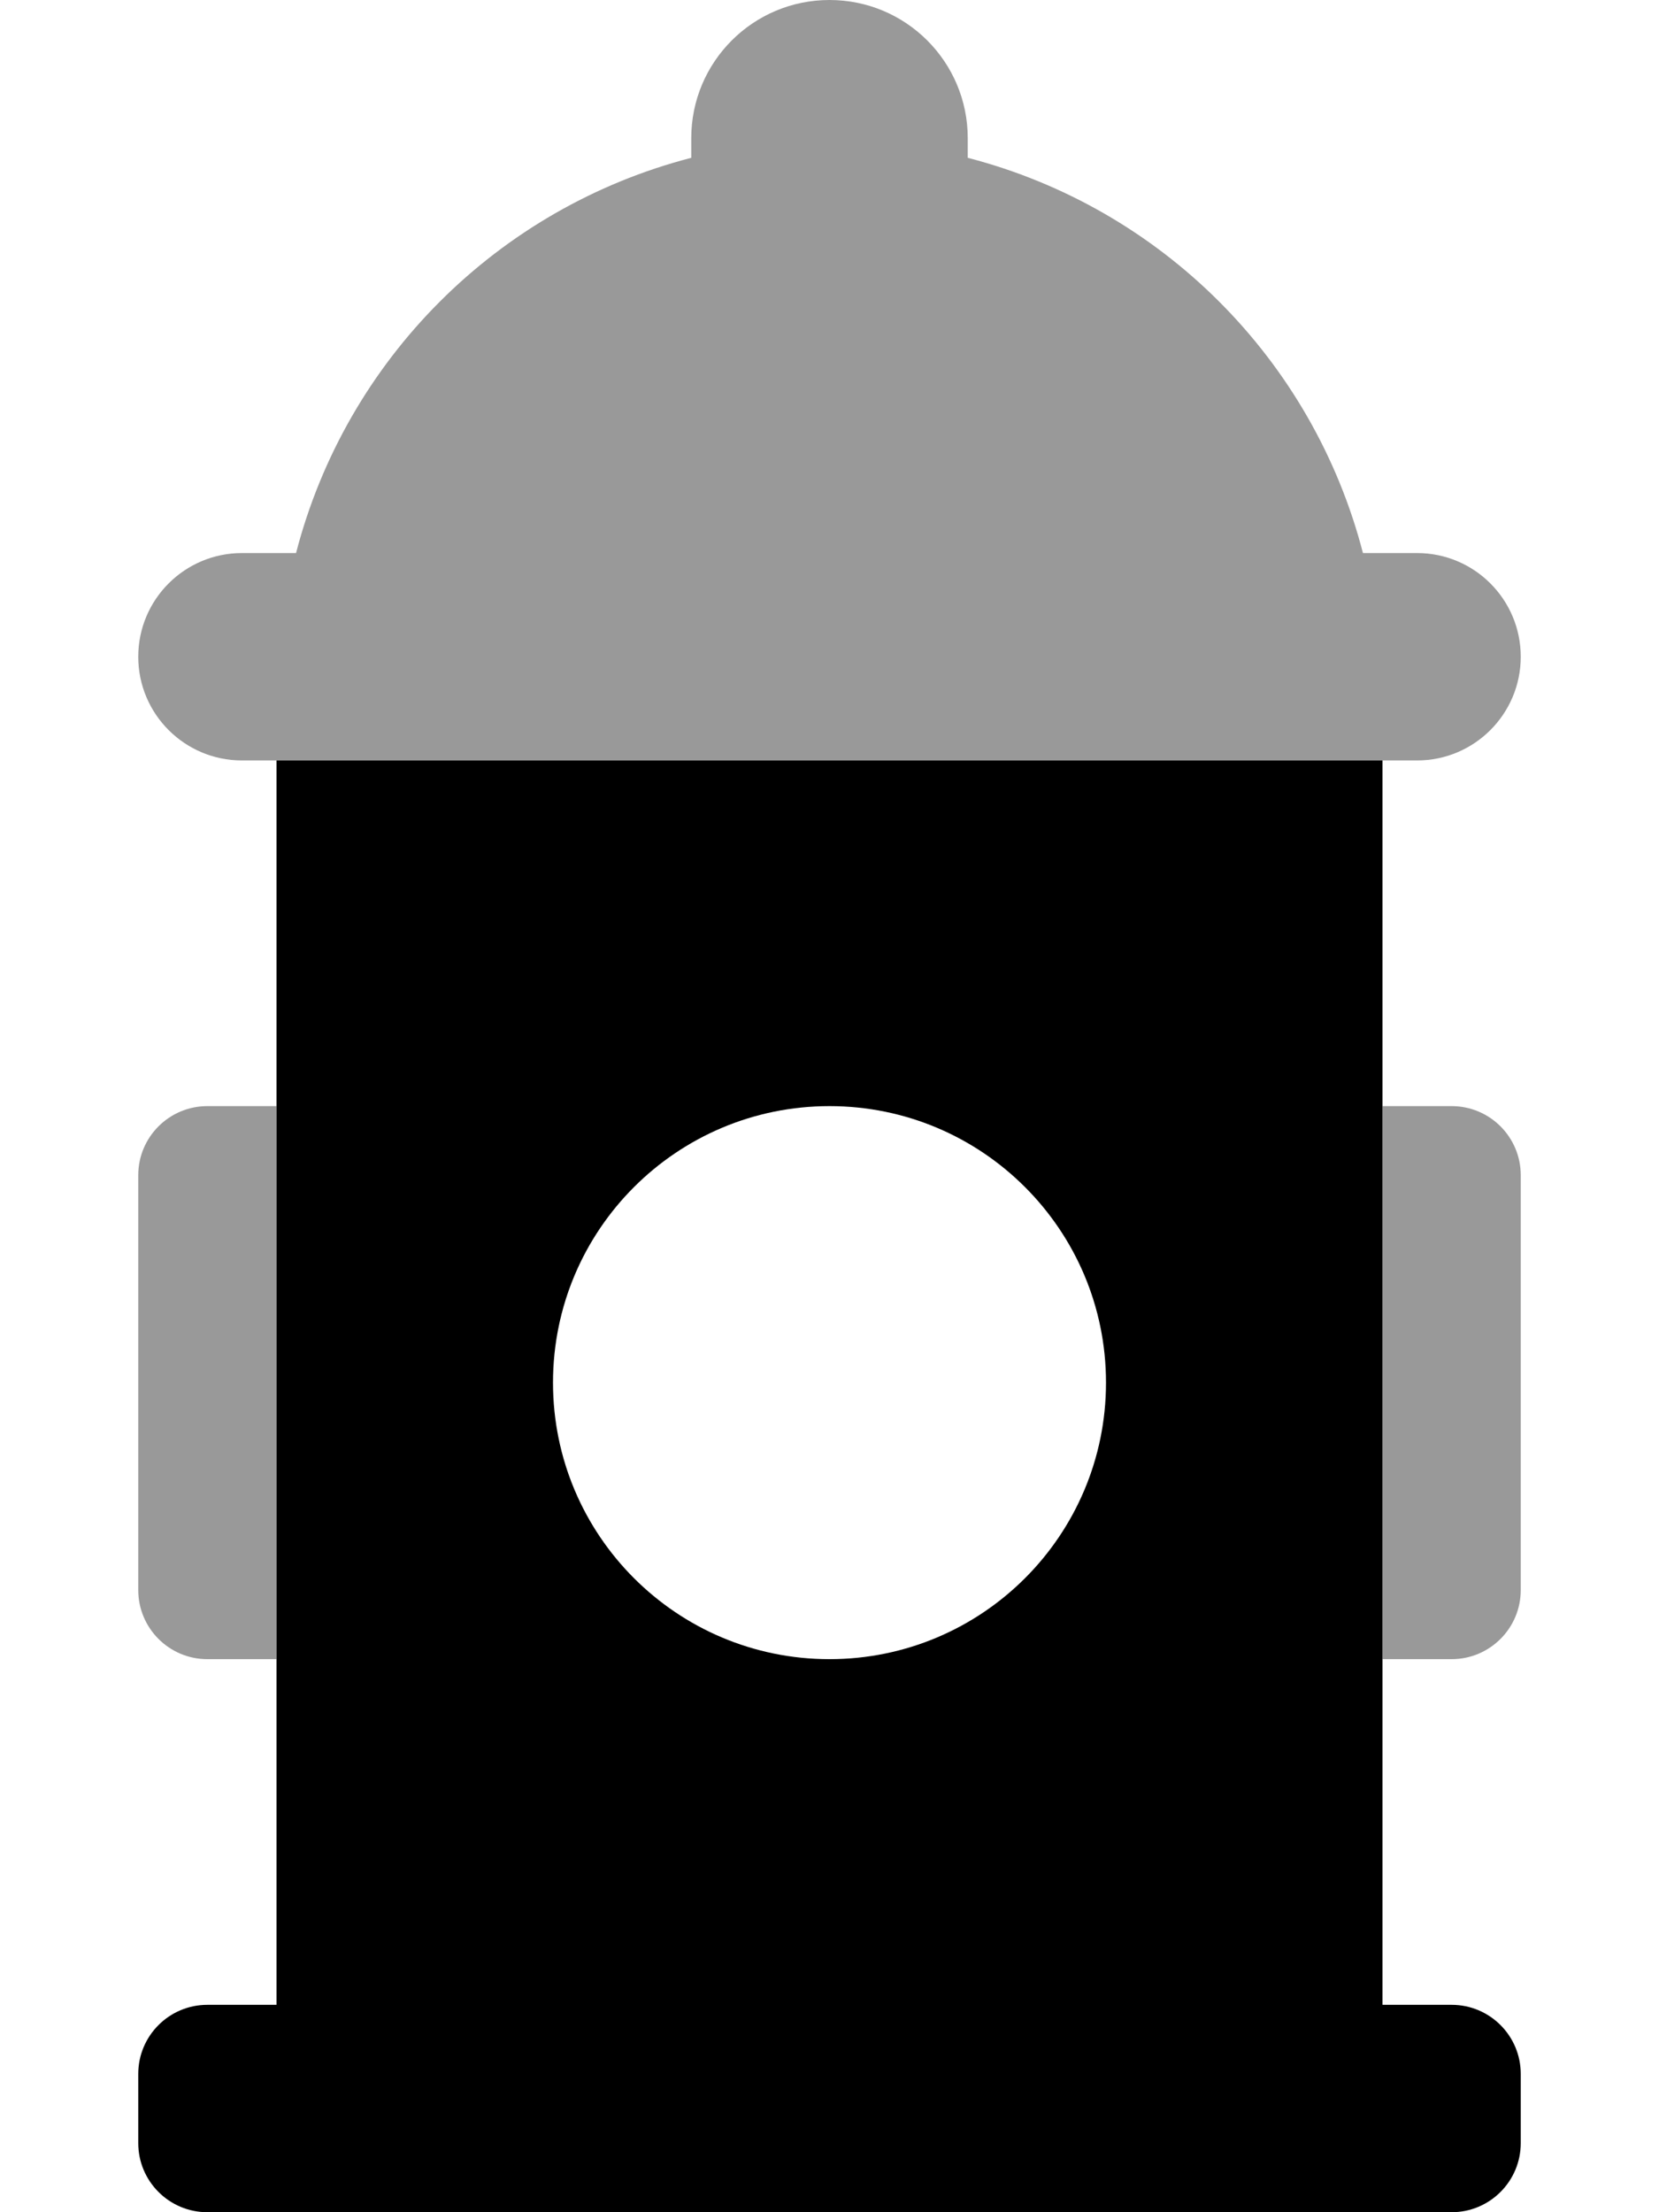
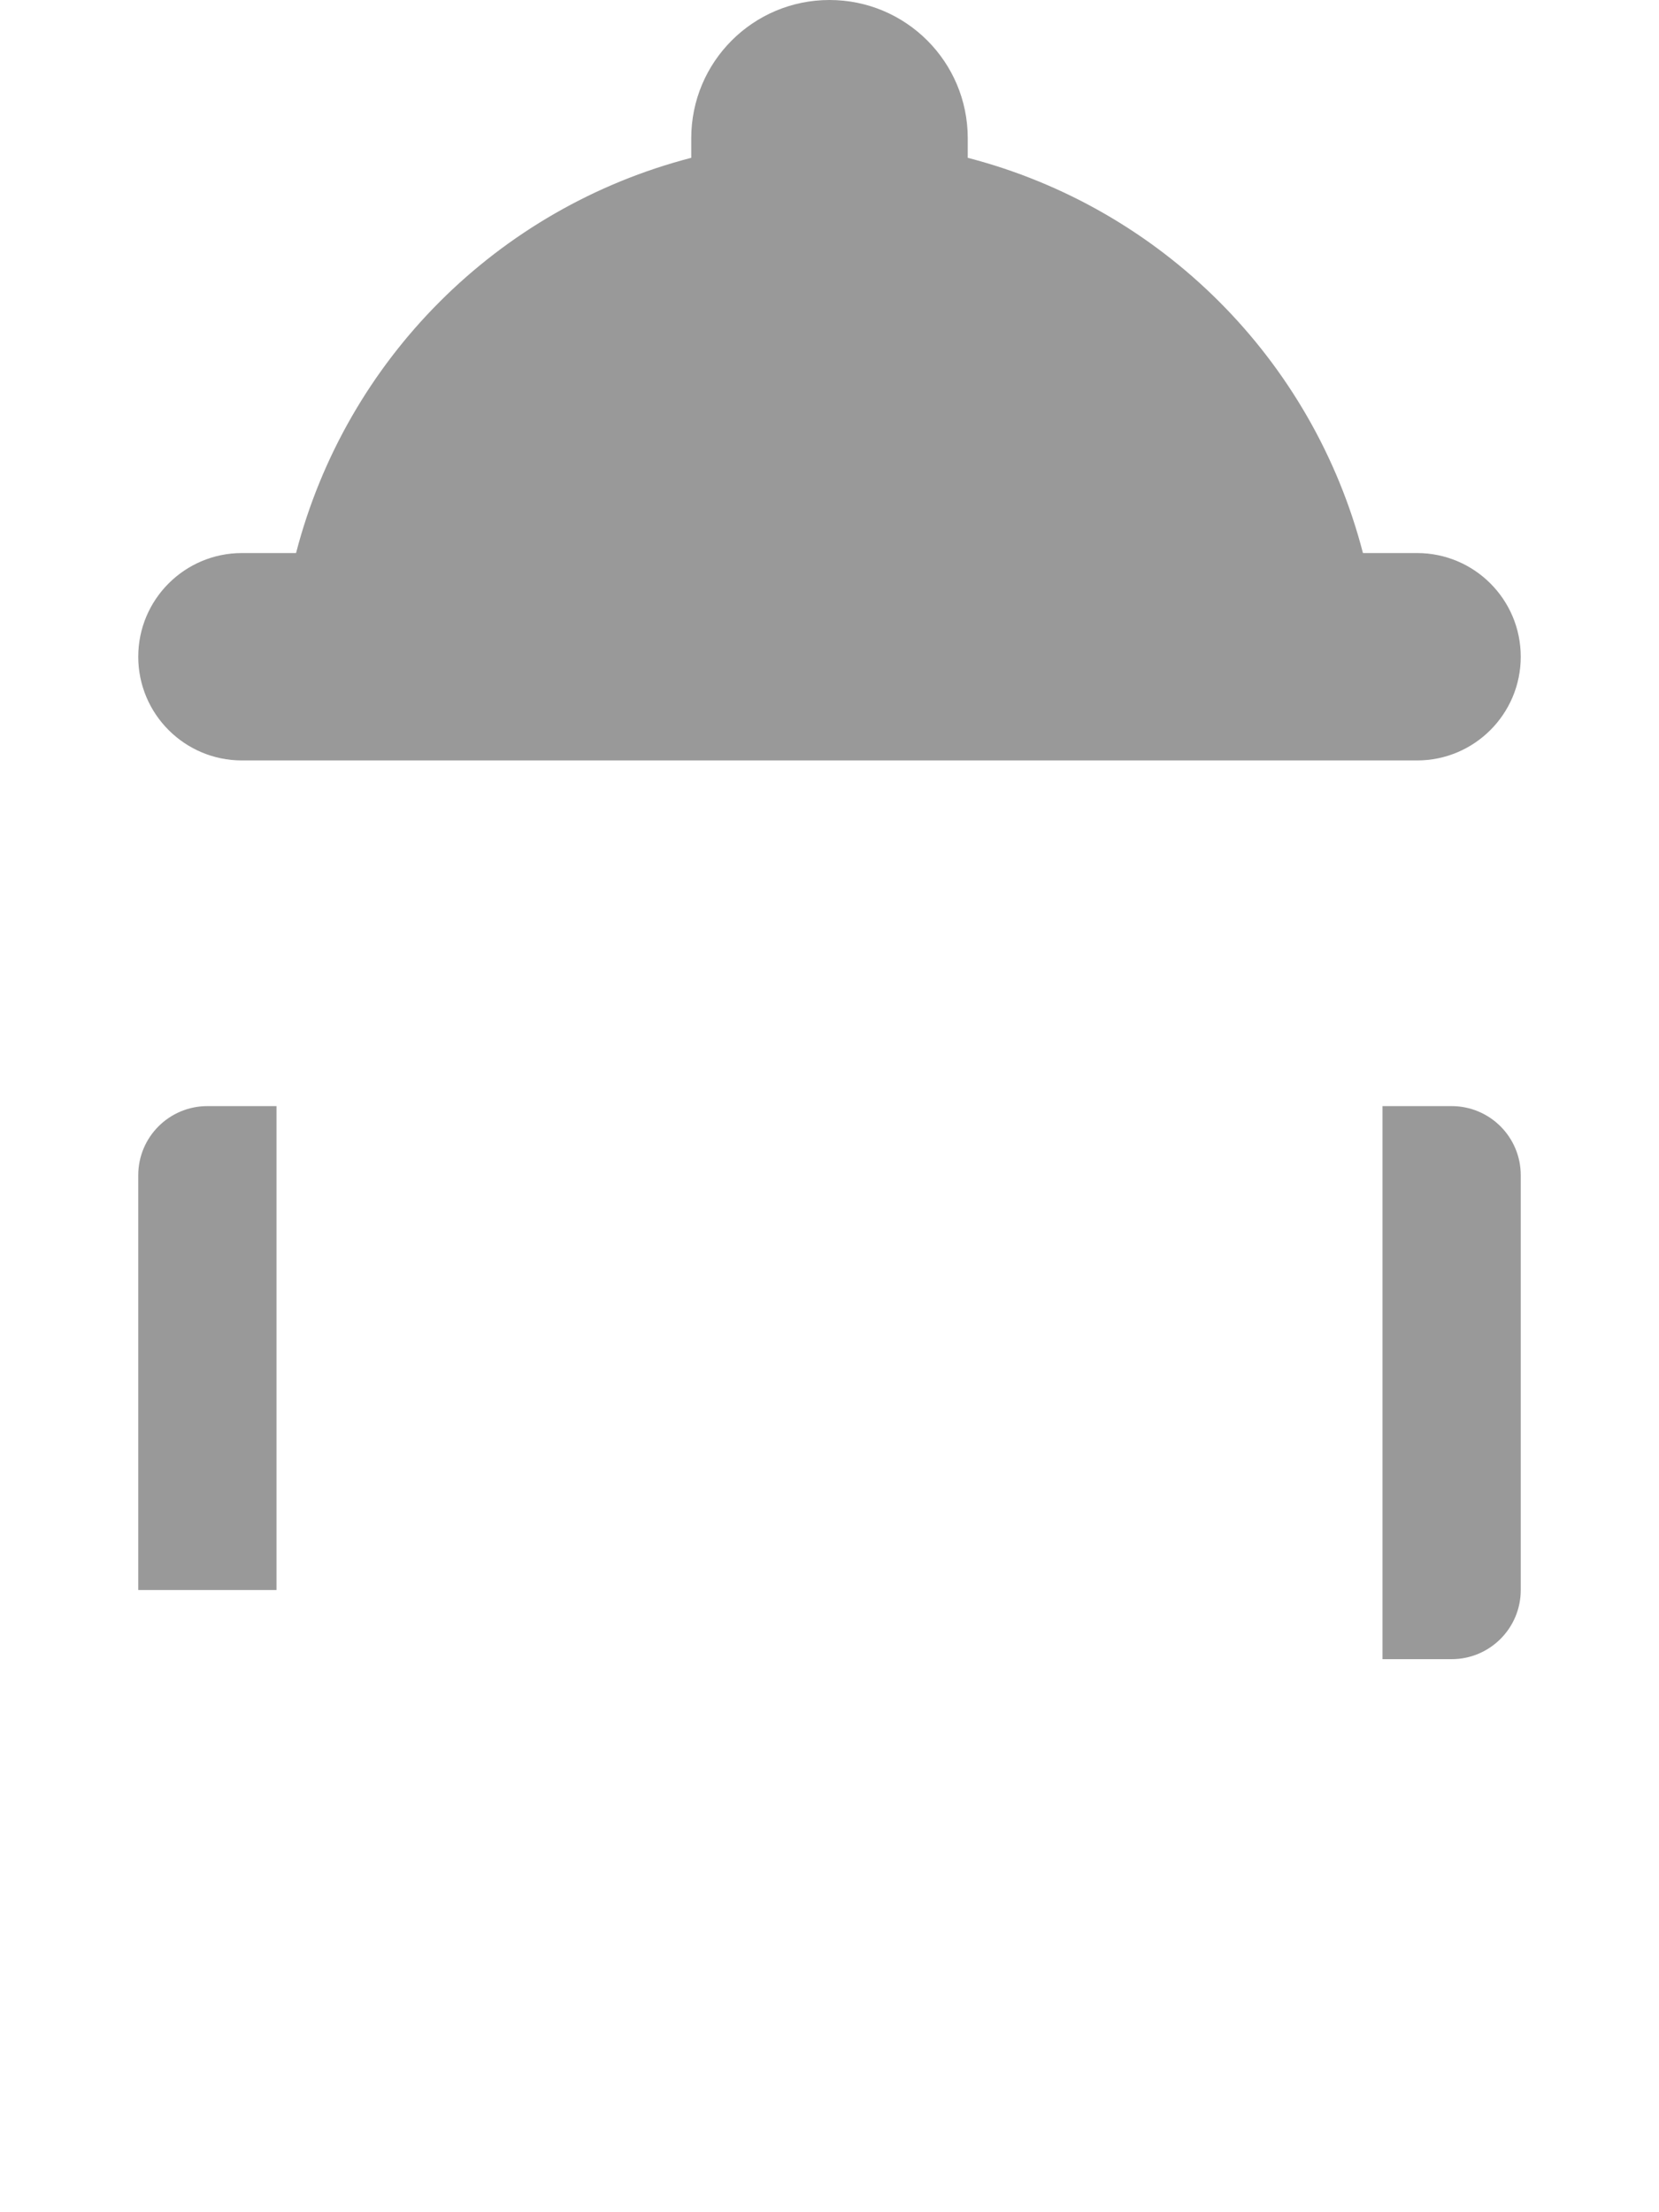
<svg xmlns="http://www.w3.org/2000/svg" viewBox="0 0 384 512">
  <defs>
    <style>.fa-secondary{opacity:.4}</style>
  </defs>
-   <path d="M56 176H328C341.254 176 352 165.254 352 152C352 138.744 341.254 128 328 128H315.475C303.865 83.174 268.826 48.135 224 36.525V32C224 14.312 209.688 0 192 0S160 14.312 160 32V36.525C115.174 48.135 80.135 83.174 68.525 128H56C42.746 128 32 138.744 32 152C32 165.254 42.746 176 56 176ZM32 272V368C32 376.836 39.164 384 48 384H64V256H48C39.164 256 32 263.162 32 272ZM336 256H320V384H336C344.836 384 352 376.836 352 368V272C352 263.162 344.836 256 336 256Z" class="fa-secondary" />
-   <path d="M336 464H320V176H64V464H48C39.164 464 32 471.162 32 480V496C32 504.836 39.164 512 48 512H336C344.836 512 352 504.836 352 496V480C352 471.162 344.836 464 336 464ZM192 384C156.654 384 128 355.346 128 320C128 284.652 156.654 256 192 256S256 284.652 256 320C256 355.346 227.346 384 192 384Z" class="fa-primary" />
+   <path d="M56 176H328C341.254 176 352 165.254 352 152C352 138.744 341.254 128 328 128H315.475C303.865 83.174 268.826 48.135 224 36.525V32C224 14.312 209.688 0 192 0S160 14.312 160 32V36.525C115.174 48.135 80.135 83.174 68.525 128H56C42.746 128 32 138.744 32 152C32 165.254 42.746 176 56 176ZM32 272V368H64V256H48C39.164 256 32 263.162 32 272ZM336 256H320V384H336C344.836 384 352 376.836 352 368V272C352 263.162 344.836 256 336 256Z" class="fa-secondary" />
</svg>